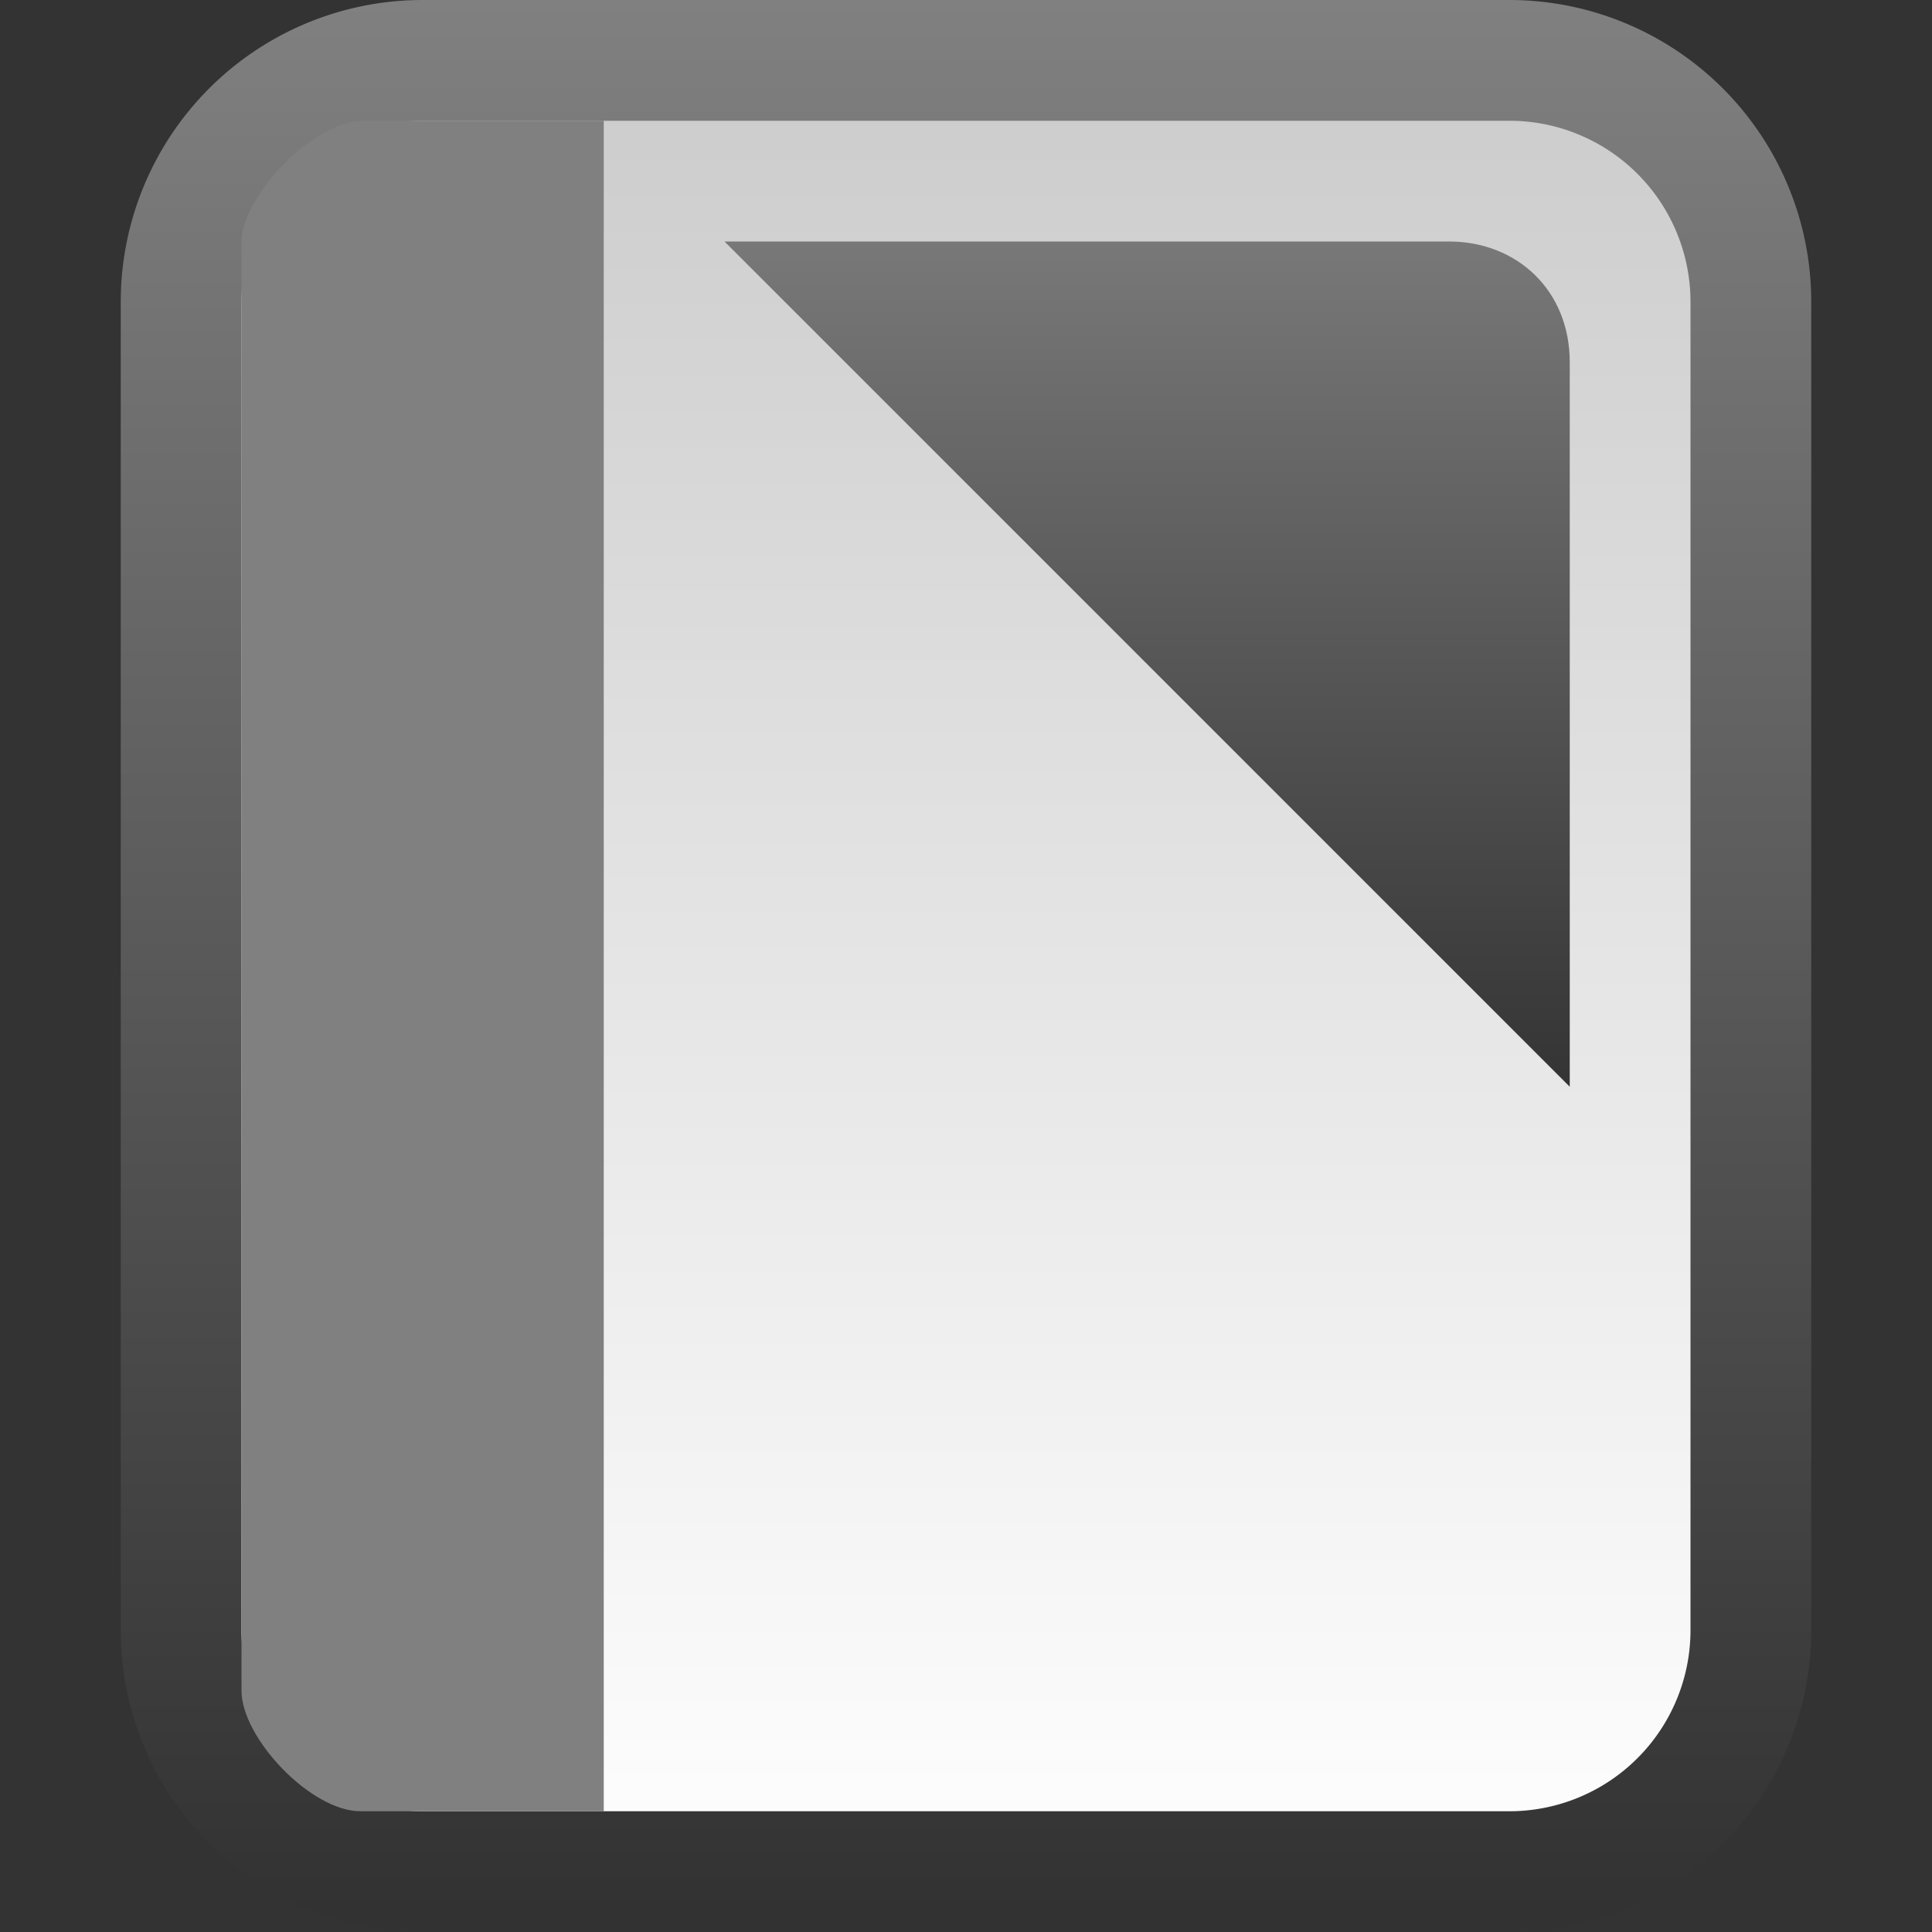
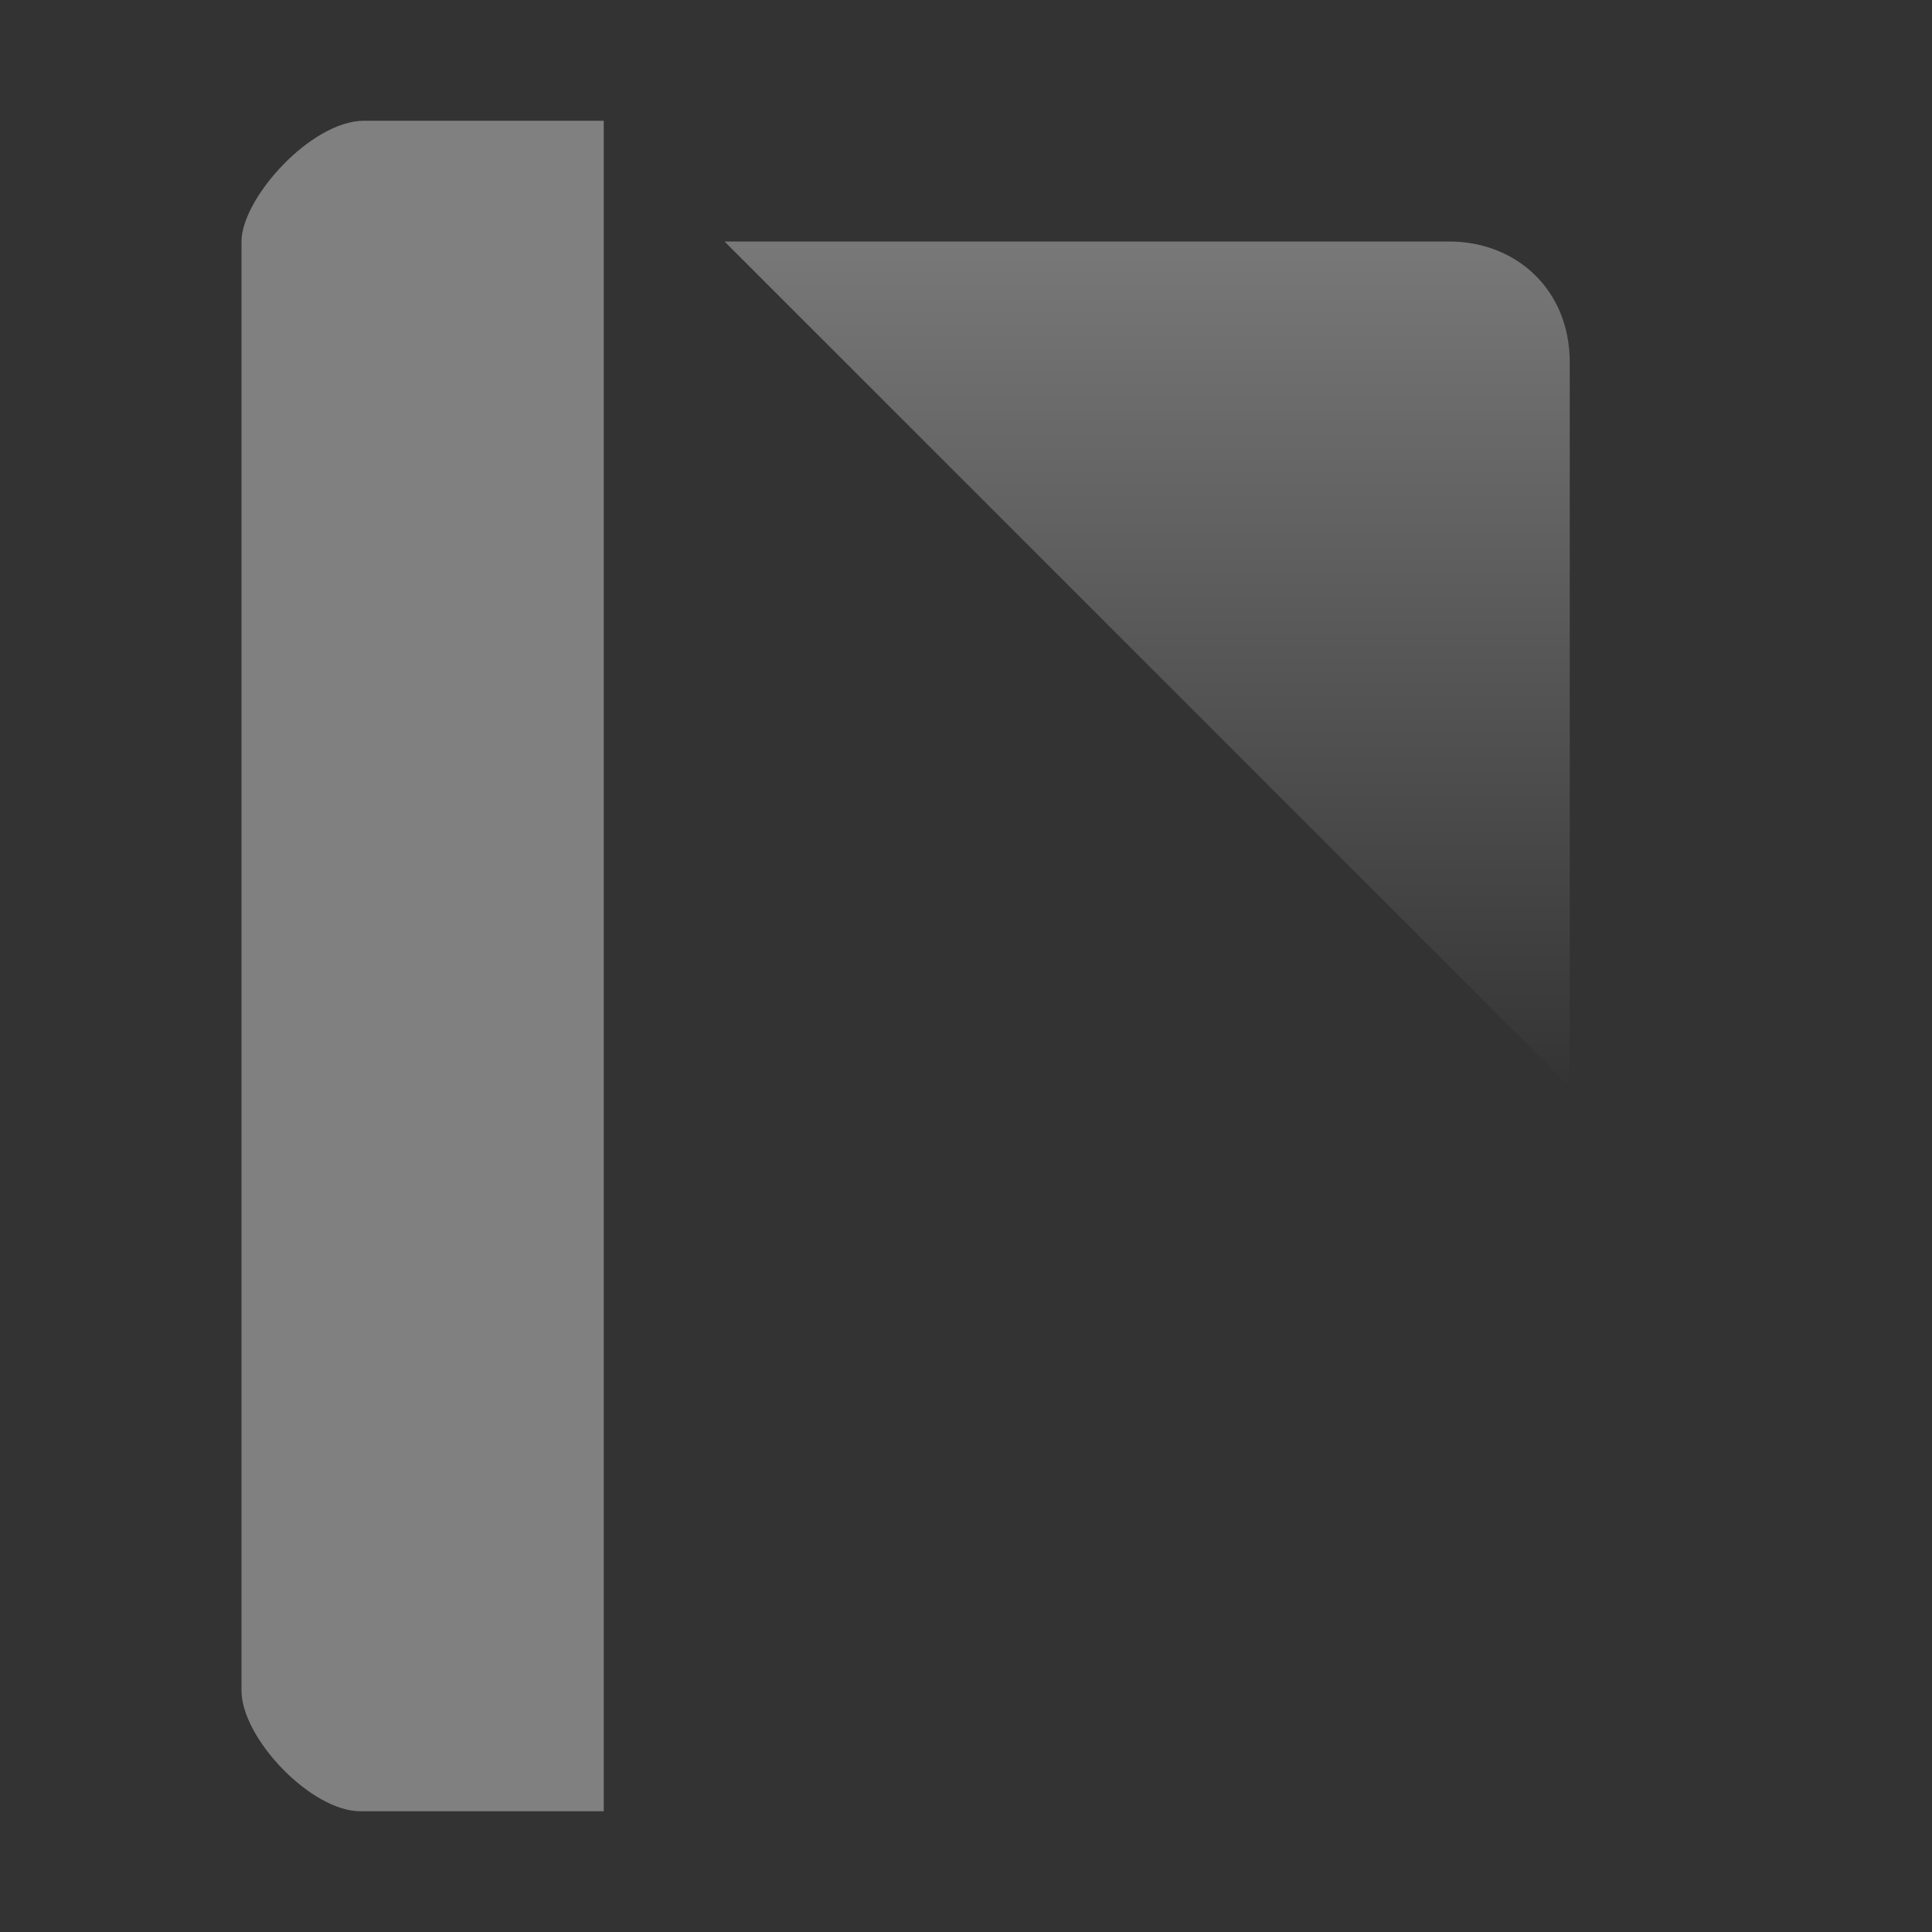
<svg xmlns="http://www.w3.org/2000/svg" xmlns:ns1="http://www.inkscape.org/namespaces/inkscape" xmlns:ns2="http://sodipodi.sourceforge.net/DTD/sodipodi-0.dtd" xmlns:xlink="http://www.w3.org/1999/xlink" viewBox="0 0 16 16" id="svg2" version="1.1" ns1:version="0.48.4 r9939" width="100%" height="100%" ns2:docname="libreoffice-main.svg">
  <rect x="0" y="0" width="16" height="16" fill="#333333" stroke="none" />
  <ns2:namedview pagecolor="#ffffff" bordercolor="#666666" borderopacity="1" objecttolerance="10" gridtolerance="10" guidetolerance="10" ns1:pageopacity="0" ns1:pageshadow="2" ns1:window-width="1280" ns1:window-height="976" id="namedview62" showgrid="true" ns1:zoom="20.85965" ns1:cx="15.262825" ns1:cy="11.726939" ns1:window-x="0" ns1:window-y="24" ns1:window-maximized="1" ns1:current-layer="svg2">
    <ns1:grid type="xygrid" id="grid3010" />
  </ns2:namedview>
  <defs id="defs4">
    <linearGradient id="linearGradient3934">
      <stop id="stop3936" offset="0" style="stop-color:#5a5a5a;stop-opacity:1;" />
      <stop id="stop3940" offset="1" style="stop-color:#c8c8c8;stop-opacity:1;" />
    </linearGradient>
    <linearGradient id="linearGradient3888">
      <stop style="stop-color:#808080;stop-opacity:1;" offset="0" id="stop3890" />
      <stop style="stop-color:#999999;stop-opacity:1" offset="1" id="stop3892" />
    </linearGradient>
    <linearGradient ns1:collect="always" xlink:href="#linearGradient3934" id="linearGradient3217" gradientUnits="userSpaceOnUse" gradientTransform="matrix(0.455,0,0,0.448,16.818,-4.293)" x1="23" y1="20.765" x2="23" y2="27.469" />
    <linearGradient ns1:collect="always" xlink:href="#linearGradient3888" id="linearGradient3220" gradientUnits="userSpaceOnUse" gradientTransform="matrix(0.455,0,0,0.5,16.818,-5.5)" x1="23" y1="13" x2="23" y2="19" />
    <linearGradient id="linearGradient3866-7">
      <stop style="stop-color:gray;stop-opacity:1;" offset="0" id="stop3868-51" />
      <stop style="stop-color:#323232;stop-opacity:1;" offset="1" id="stop3870-9" />
    </linearGradient>
    <linearGradient y2="-21" x2="-43" y1="-21" x1="-5" gradientTransform="matrix(0,-0.574,-0.574,0,-1.02,-1.869)" gradientUnits="userSpaceOnUse" id="linearGradient3142-4" xlink:href="#linearGradient3866-7" ns1:collect="always" />
    <linearGradient gradientUnits="userSpaceOnUse" id="linearGradient3157-5-54" x1="-42.696" x2="-5.843" gradientTransform="matrix(0,-1,-1,0,1.6172605e-8,-1.5826913e-8)">
      <stop offset="0" stop-color="#fff" id="stop19-55" />
      <stop offset="1" stop-color="#cdcdcd" id="stop21-0" />
    </linearGradient>
    <linearGradient x2="-5.843" x1="-42.696" gradientTransform="matrix(0,-0.574,-0.574,0,-1.02,-1.869)" gradientUnits="userSpaceOnUse" id="linearGradient3140-7" xlink:href="#linearGradient3157-5-54" ns1:collect="always" />
    <linearGradient gradientTransform="matrix(0.583,0,0,0.583,-3.75,-0.667)" y2="20" x2="32" y1="8" x1="32" gradientUnits="userSpaceOnUse" id="linearGradient3128" xlink:href="#linearGradient3814" ns1:collect="always" />
    <linearGradient ns1:collect="always" id="linearGradient3814">
      <stop style="stop-color:#787878;stop-opacity:1" offset="0" id="stop3816" />
      <stop style="stop-color:#343434;stop-opacity:1" offset="1" id="stop3818" />
    </linearGradient>
    <linearGradient y2="42" x2="13" y1="7" x1="13" gradientTransform="matrix(1,0,0,0.543,-5,-0.8)" gradientUnits="userSpaceOnUse" id="linearGradient3141" xlink:href="#linearGradient3853" ns1:collect="always" />
    <linearGradient id="linearGradient3853">
      <stop id="stop3855" offset="0" style="stop-color:#ffffff;stop-opacity:1;" />
      <stop id="stop3857" offset="1" style="stop-color:#ffffff;stop-opacity:0;" />
    </linearGradient>
    <linearGradient gradientTransform="translate(0,-24)" y2="46.623" x2="0" y1="25.541" gradientUnits="userSpaceOnUse" id="linearGradient3059" xlink:href="#linearGradient3120" ns1:collect="always" />
    <linearGradient y2="46.623" y1="25.541" x2="0" id="linearGradient3120" gradientUnits="userSpaceOnUse">
      <stop id="stop15" stop-opacity=".669" stop-color="#fff" offset="0" />
      <stop id="stop17" stop-opacity="0" stop-color="#fff" offset="1" />
    </linearGradient>
    <linearGradient ns1:collect="always" xlink:href="#linearGradient3814" id="linearGradient3073" gradientUnits="userSpaceOnUse" gradientTransform="matrix(0.417,0,0,0.417,-3.25,-1.333)" x1="32" y1="8" x2="32" y2="24.8" />
    <linearGradient ns1:collect="always" xlink:href="#linearGradient3120" id="linearGradient3078" gradientUnits="userSpaceOnUse" gradientTransform="matrix(0.701,0,0,0.701,15.291,-17.329)" y1="25.541" x2="0" y2="46.623" />
    <linearGradient ns1:collect="always" xlink:href="#linearGradient3853" id="linearGradient3081" gradientUnits="userSpaceOnUse" gradientTransform="matrix(0.701,0,0,0.381,11.785,-1.06)" x1="13" y1="7" x2="13" y2="42" />
    <linearGradient ns1:collect="always" xlink:href="#linearGradient3157-5-54" id="linearGradient3086" gradientUnits="userSpaceOnUse" gradientTransform="matrix(0,-0.403,-0.403,0,-0.813,-1.474)" x1="-42.696" x2="-5.843" />
    <linearGradient ns1:collect="always" xlink:href="#linearGradient3866-7" id="linearGradient3088" gradientUnits="userSpaceOnUse" gradientTransform="matrix(0,-0.403,-0.403,0,-0.813,-1.474)" x1="-5" y1="-21" x2="-43" y2="-21" />
    <linearGradient ns1:collect="always" xlink:href="#linearGradient3157-5-54-8" id="linearGradient3086-9" gradientUnits="userSpaceOnUse" gradientTransform="matrix(0,-0.403,-0.403,0,-0.813,-1.474)" x1="-42.696" x2="-5.843" />
    <linearGradient gradientUnits="userSpaceOnUse" id="linearGradient3157-5-54-8" x1="-42.696" x2="-5.843" gradientTransform="matrix(0,-1,-1,0,1.6172605e-8,-1.5826913e-8)">
      <stop offset="0" stop-color="#fff" id="stop19-55-8" />
      <stop offset="1" stop-color="#cdcdcd" id="stop21-0-5" />
    </linearGradient>
    <linearGradient ns1:collect="always" xlink:href="#linearGradient3866-7-5" id="linearGradient3088-8" gradientUnits="userSpaceOnUse" gradientTransform="matrix(0,-0.403,-0.403,0,-0.813,-1.474)" x1="-3.66" y1="-21" x2="-43" y2="-21" />
    <linearGradient id="linearGradient3866-7-5">
      <stop style="stop-color:gray;stop-opacity:1;" offset="0" id="stop3868-51-3" />
      <stop style="stop-color:#323232;stop-opacity:1;" offset="1" id="stop3870-9-9" />
    </linearGradient>
  </defs>
-   <path ns1:connector-curvature="0" style="fill:url(#linearGradient3086-9);stroke:url(#linearGradient3088-8);stroke-linecap:round;stroke-linejoin:round;color:black;fill-opacity:1;fill-rule:nonzero;stroke-width:1;stroke-miterlimit:4;stroke-opacity:1;stroke-dasharray:none;stroke-dashoffset:0;marker:none;visibility:visible;display:inline;overflow:visible;enable-background:accumulate" id="path36" d="m 3.5,0.5 h 9 a 2,2 0 0 1 2,2 v 11 a 2,2 0 0 1 -2,2 h -9 a 2,2 0 0 1 -2,-2 v -11 a 2,2 0 0 1 2,-2" />
  <path id="path3034" d="M 5,1 3.016,1 C 2.574,1 2,1.645 2,2 l 0,12 c 0,0.396 0.577,1 0.984,1 L 5,15" style="color:black;fill:gray;fill-opacity:1;fill-rule:nonzero;stroke:none;stroke-width:1;marker:none;visibility:visible;display:inline;overflow:visible;enable-background:accumulate" ns1:connector-curvature="0" ns2:nodetypes="cssssc" />
  <g clip-path="none" clip-rule="nonzero" id="g8309" transform="matrix(0.094,0,0,0.094,54.479,-14.131)" />
  <g clip-path="none" clip-rule="nonzero" id="g8309-8" transform="matrix(0.099,0,0,0.099,51.015,-15.202)" />
  <path style="color:black;fill:url(#linearGradient3073);fill-opacity:1;fill-rule:nonzero;stroke:none;stroke-width:1;marker:none;visibility:visible;display:inline;overflow:visible;enable-background:accumulate" d="m 6,2 7,7 0,-6 C 13,2.402 12.56,2 12,2 z" id="rect3784" ns1:connector-curvature="0" ns2:nodetypes="ccssc" />
</svg>